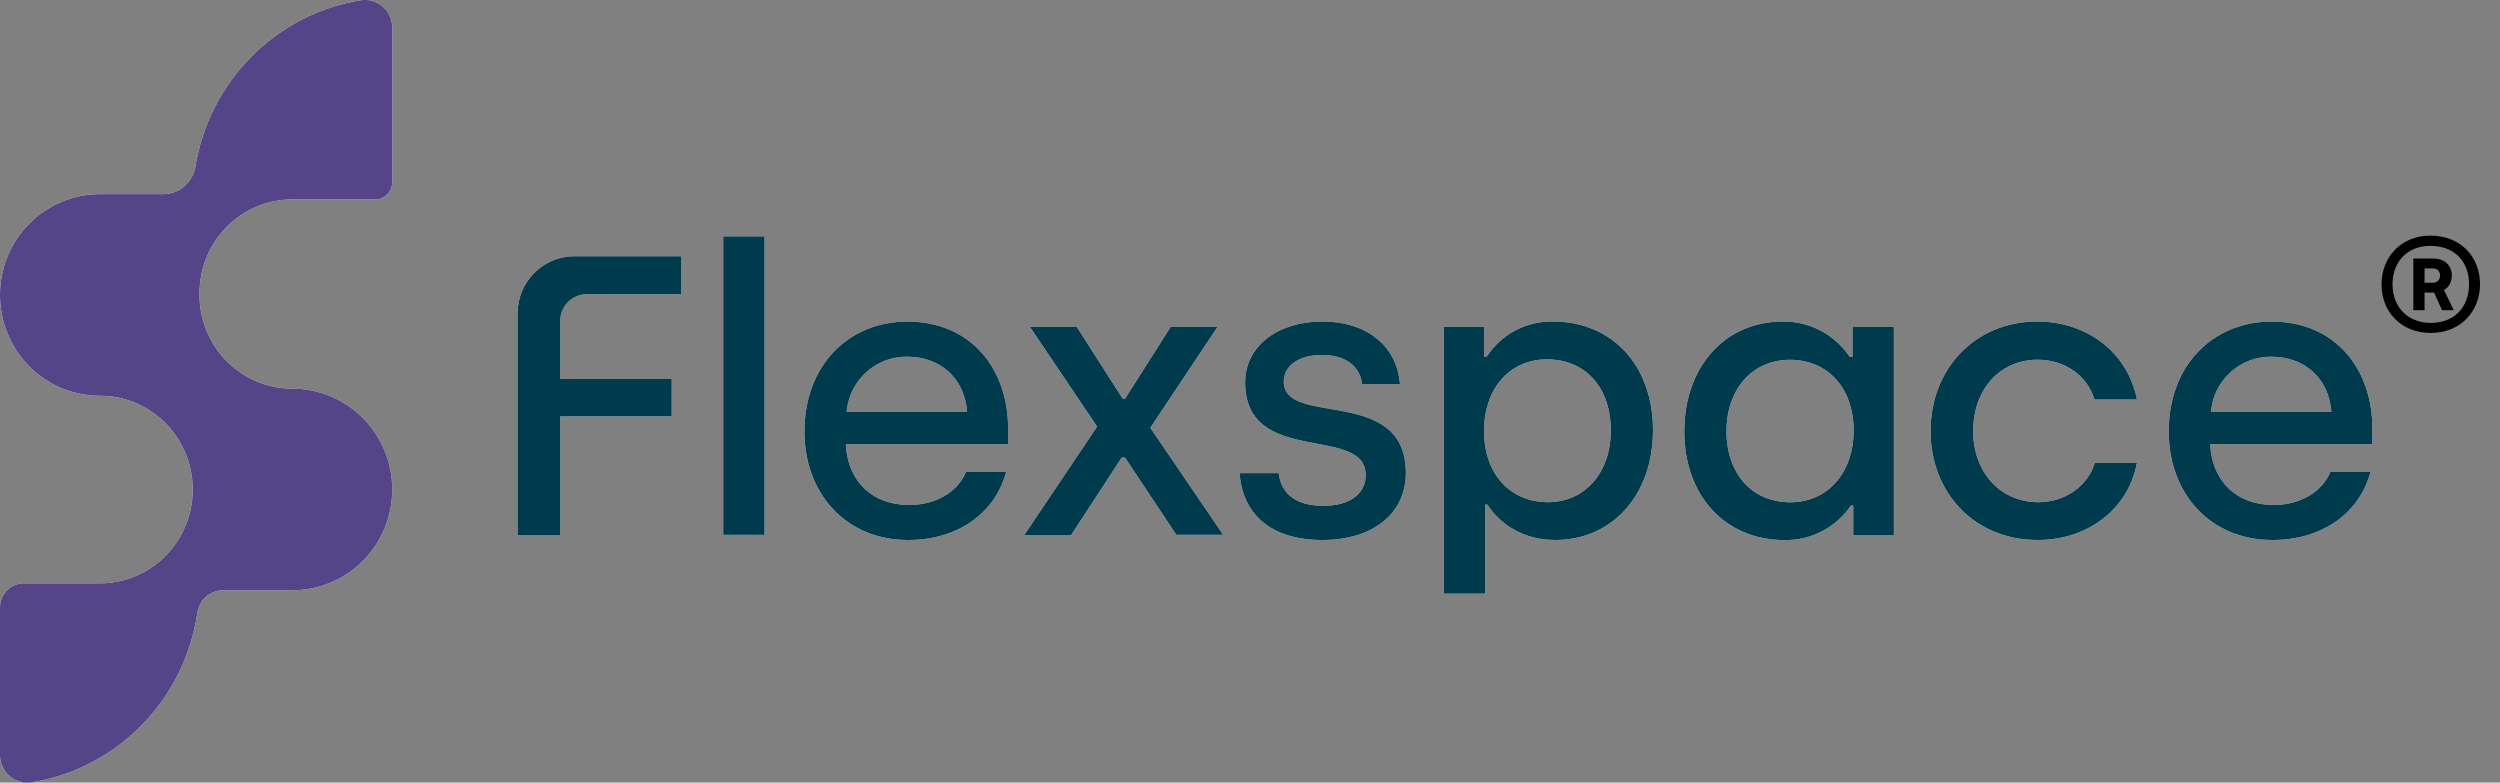
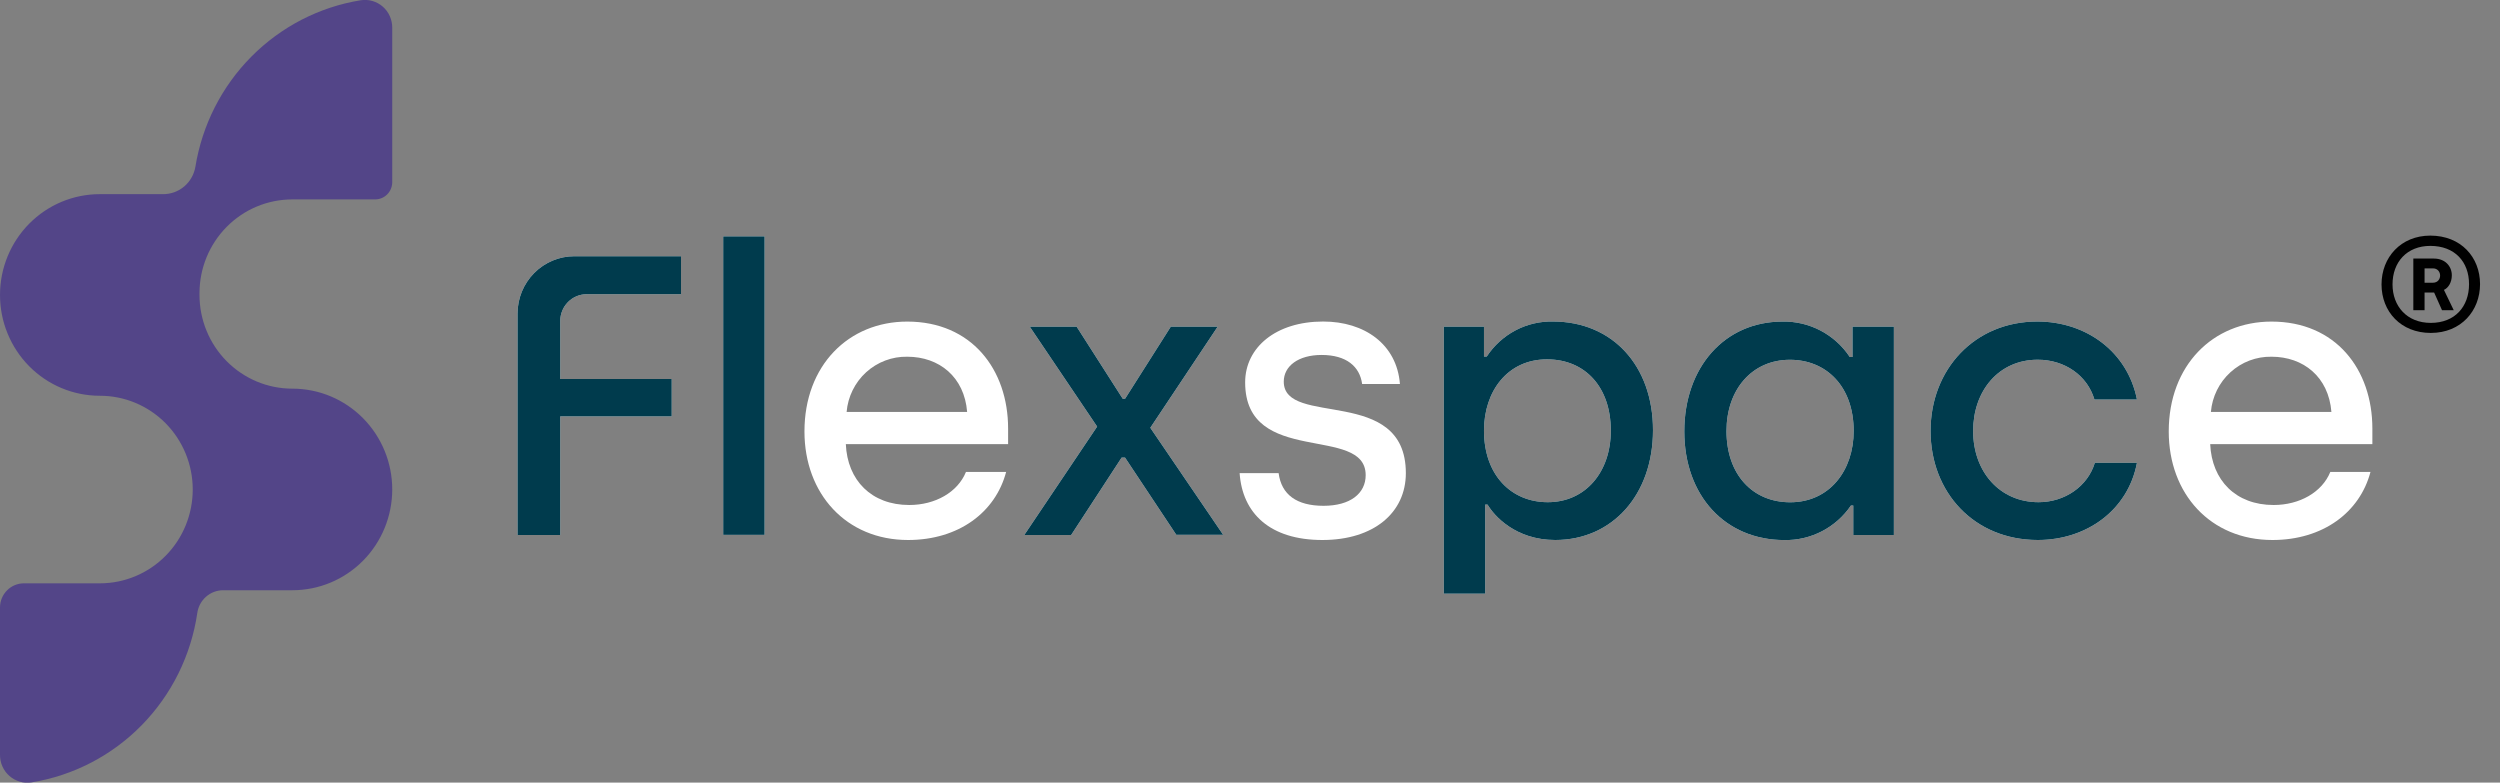
<svg xmlns="http://www.w3.org/2000/svg" width="115" height="36" viewBox="0 0 115 36" fill="none">
  <rect x="0" y="0" width="115" height="36" fill="#808080" stroke="none" />
  <g clip-path="url(#clip0_303_407)">
-     <path d="M18.043 8.374V1.282C18.045 1.097 18.007 0.914 17.932 0.745C17.857 0.576 17.747 0.426 17.608 0.305C17.47 0.184 17.307 0.096 17.131 0.045C16.955 -0.006 16.77 -0.017 16.589 0.012C14.687 0.321 12.93 1.227 11.566 2.602C10.201 3.976 9.3 5.75 8.988 7.671C8.928 8.025 8.746 8.346 8.474 8.577C8.202 8.807 7.857 8.933 7.502 8.931H4.588C3.372 8.931 2.204 9.42 1.344 10.289C0.483 11.159 -1.17885e-05 12.338 -1.17885e-05 13.568C-0 14.177 0.118 14.78 0.349 15.342C0.579 15.905 0.917 16.416 1.343 16.847C1.769 17.277 2.275 17.619 2.832 17.852C3.389 18.085 3.986 18.205 4.588 18.205H4.598C5.158 18.205 5.713 18.316 6.231 18.533C6.749 18.75 7.219 19.067 7.616 19.467C8.012 19.868 8.326 20.343 8.541 20.866C8.755 21.389 8.866 21.95 8.866 22.516C8.866 23.083 8.756 23.644 8.542 24.168C8.328 24.691 8.014 25.167 7.617 25.568C7.221 25.969 6.75 26.287 6.232 26.504C5.714 26.721 5.159 26.833 4.598 26.833H1.1C0.81 26.833 0.533 26.948 0.327 27.154C0.121 27.36 0.003 27.639 -1.17885e-05 27.932V34.719C-0.002 34.904 0.035 35.087 0.111 35.256C0.186 35.425 0.296 35.575 0.435 35.696C0.573 35.816 0.736 35.905 0.912 35.956C1.088 36.007 1.273 36.018 1.454 35.989C3.378 35.677 5.155 34.753 6.525 33.352C7.896 31.951 8.789 30.145 9.076 28.197C9.117 27.906 9.26 27.641 9.479 27.448C9.698 27.256 9.979 27.15 10.269 27.151H13.454C14.671 27.151 15.838 26.662 16.699 25.793C17.559 24.923 18.043 23.744 18.043 22.514C18.043 21.285 17.559 20.106 16.699 19.236C15.838 18.367 14.671 17.878 13.454 17.878H13.445C12.313 17.878 11.228 17.424 10.428 16.616C9.627 15.807 9.177 14.711 9.177 13.568V13.485C9.177 12.341 9.627 11.245 10.427 10.436C11.227 9.627 12.313 9.173 13.445 9.173H17.252C17.356 9.173 17.459 9.153 17.556 9.113C17.652 9.073 17.739 9.015 17.813 8.94C17.886 8.866 17.944 8.778 17.984 8.68C18.023 8.583 18.043 8.479 18.043 8.374Z" fill="white" />
    <path d="M26.418 11.787H31.326V13.534H26.982C26.66 13.535 26.352 13.666 26.125 13.897C25.898 14.128 25.77 14.44 25.771 14.766V17.435H30.898V19.154H25.771V24.61H23.807V14.426C23.807 13.726 24.082 13.055 24.572 12.56C25.061 12.065 25.726 11.787 26.418 11.787Z" fill="white" />
    <path d="M35.171 10.873H33.268V24.603H35.171V10.873Z" fill="white" />
    <path d="M37.005 19.847C37.005 16.808 39.035 14.793 41.735 14.793C44.687 14.793 46.373 16.99 46.373 19.715V20.429H38.908C38.98 22.095 40.086 23.23 41.826 23.23C43.02 23.23 44.054 22.644 44.434 21.71H46.282C45.794 23.559 44.108 24.84 41.771 24.84C38.927 24.84 37.005 22.717 37.005 19.847ZM44.488 18.95C44.362 17.338 43.202 16.409 41.735 16.409C41.038 16.396 40.362 16.652 39.843 17.123C39.325 17.595 39.004 18.248 38.944 18.95H44.488Z" fill="white" />
    <path d="M50.468 19.623L47.37 15.028H49.526L51.645 18.341H51.754L53.856 15.028H56.012L52.914 19.678L56.265 24.6H54.109L51.752 21.05H51.595L49.273 24.61H47.117L50.468 19.623Z" fill="white" />
    <path d="M57.023 21.765H58.817C58.945 22.754 59.65 23.267 60.882 23.267C62.114 23.267 62.821 22.698 62.821 21.857C62.821 19.513 57.277 21.49 57.277 17.59C57.277 15.98 58.692 14.79 60.865 14.79C62.766 14.79 64.253 15.833 64.397 17.663H62.658C62.549 16.858 61.933 16.328 60.793 16.328C59.722 16.328 59.053 16.841 59.053 17.554C59.053 19.678 64.669 17.702 64.669 21.765C64.669 23.578 63.202 24.84 60.829 24.84C58.418 24.84 57.15 23.614 57.023 21.765Z" fill="white" />
    <path d="M66.415 15.028H68.263V16.401H68.39C68.722 15.895 69.175 15.482 69.707 15.2C70.239 14.918 70.833 14.777 71.434 14.79C74.17 14.79 76.037 16.822 76.037 19.788C76.037 22.754 74.17 24.84 71.543 24.84C69.713 24.84 68.734 23.729 68.426 23.211H68.318V27.309H66.415V15.028ZM74.098 19.807C74.098 17.811 72.921 16.53 71.162 16.53C69.35 16.53 68.263 17.994 68.263 19.807C68.263 21.871 69.531 23.101 71.198 23.101C72.921 23.101 74.098 21.728 74.098 19.807Z" fill="white" />
    <path d="M77.479 19.846C77.479 16.881 79.344 14.793 81.991 14.793C82.601 14.78 83.205 14.922 83.746 15.207C84.288 15.492 84.75 15.909 85.09 16.422H85.215V15.028H87.118V24.61H85.251V23.255H85.143C84.802 23.755 84.344 24.161 83.81 24.438C83.276 24.715 82.682 24.854 82.082 24.843C79.363 24.84 77.479 22.808 77.479 19.846ZM85.27 19.828C85.27 17.763 84.002 16.55 82.335 16.55C80.606 16.55 79.418 17.905 79.418 19.828C79.418 21.823 80.614 23.105 82.352 23.105C84.164 23.101 85.27 21.637 85.27 19.824V19.828Z" fill="white" />
    <path d="M88.807 19.824C88.807 16.987 90.836 14.79 93.716 14.79C95.964 14.79 97.867 16.182 98.3 18.378H96.344C96.019 17.279 94.985 16.547 93.735 16.547C91.941 16.547 90.764 17.976 90.764 19.824C90.764 21.71 91.996 23.101 93.772 23.101C94.985 23.101 96.036 22.369 96.363 21.288H98.3C97.884 23.486 95.964 24.84 93.743 24.84C90.8 24.84 88.807 22.644 88.807 19.824Z" fill="white" />
    <path d="M99.762 19.847C99.762 16.808 101.79 14.793 104.49 14.793C107.444 14.793 109.129 16.99 109.129 19.715V20.429H101.669C101.742 22.095 102.846 23.23 104.586 23.23C105.782 23.23 106.814 22.644 107.194 21.71H109.042C108.554 23.559 106.869 24.84 104.531 24.84C101.682 24.84 99.762 22.717 99.762 19.847ZM107.245 18.95C107.117 17.338 105.958 16.409 104.49 16.409C103.793 16.397 103.117 16.652 102.6 17.124C102.082 17.595 101.761 18.248 101.701 18.95H107.245Z" fill="white" />
  </g>
  <g clip-path="url(#clip1_303_407)">
    <path d="M18.043 8.374V1.282C18.045 1.097 18.007 0.914 17.932 0.745C17.857 0.576 17.747 0.426 17.608 0.305C17.47 0.184 17.307 0.096 17.131 0.045C16.955 -0.006 16.77 -0.017 16.589 0.012C14.687 0.321 12.93 1.227 11.566 2.602C10.201 3.976 9.3 5.75 8.988 7.671C8.928 8.025 8.746 8.346 8.474 8.577C8.202 8.807 7.857 8.933 7.502 8.931H4.588C3.372 8.931 2.204 9.42 1.344 10.289C0.483 11.159 -1.17885e-05 12.338 -1.17885e-05 13.568C-0 14.177 0.118 14.78 0.349 15.342C0.579 15.905 0.917 16.416 1.343 16.847C1.769 17.277 2.275 17.619 2.832 17.852C3.389 18.085 3.986 18.205 4.588 18.205H4.598C5.158 18.205 5.713 18.316 6.231 18.533C6.749 18.75 7.219 19.067 7.616 19.467C8.012 19.868 8.326 20.343 8.541 20.866C8.755 21.389 8.866 21.95 8.866 22.516C8.866 23.083 8.756 23.644 8.542 24.168C8.328 24.691 8.014 25.167 7.617 25.568C7.221 25.969 6.75 26.287 6.232 26.504C5.714 26.721 5.159 26.833 4.598 26.833H1.1C0.81 26.833 0.533 26.948 0.327 27.154C0.121 27.36 0.003 27.639 -1.17885e-05 27.932V34.719C-0.002 34.904 0.035 35.087 0.111 35.256C0.186 35.425 0.296 35.575 0.435 35.696C0.573 35.816 0.736 35.905 0.912 35.956C1.088 36.007 1.273 36.018 1.454 35.989C3.378 35.677 5.155 34.753 6.525 33.352C7.896 31.951 8.789 30.145 9.076 28.197C9.117 27.906 9.26 27.641 9.479 27.448C9.698 27.256 9.979 27.15 10.269 27.151H13.454C14.671 27.151 15.838 26.662 16.699 25.793C17.559 24.923 18.043 23.744 18.043 22.514C18.043 21.285 17.559 20.106 16.699 19.236C15.838 18.367 14.671 17.878 13.454 17.878H13.445C12.313 17.878 11.228 17.424 10.428 16.616C9.627 15.807 9.177 14.711 9.177 13.568V13.485C9.177 12.341 9.627 11.245 10.427 10.436C11.227 9.627 12.313 9.173 13.445 9.173H17.252C17.356 9.173 17.459 9.153 17.556 9.113C17.652 9.073 17.739 9.015 17.813 8.94C17.886 8.866 17.944 8.778 17.984 8.68C18.023 8.583 18.043 8.479 18.043 8.374Z" fill="#534588" />
    <path d="M26.418 11.787H31.326V13.534H26.982C26.66 13.535 26.352 13.666 26.125 13.897C25.898 14.128 25.77 14.44 25.771 14.766V17.435H30.898V19.154H25.771V24.61H23.807V14.426C23.807 13.726 24.082 13.055 24.572 12.56C25.061 12.065 25.726 11.787 26.418 11.787Z" fill="#003B4D" />
    <path d="M35.171 10.873H33.268V24.603H35.171V10.873Z" fill="#003B4D" />
-     <path d="M37.005 19.847C37.005 16.808 39.035 14.793 41.735 14.793C44.687 14.793 46.373 16.99 46.373 19.715V20.429H38.908C38.98 22.095 40.086 23.23 41.826 23.23C43.02 23.23 44.054 22.644 44.434 21.71H46.282C45.794 23.559 44.108 24.84 41.771 24.84C38.927 24.84 37.005 22.717 37.005 19.847ZM44.488 18.95C44.362 17.338 43.202 16.409 41.735 16.409C41.038 16.396 40.362 16.652 39.843 17.123C39.325 17.595 39.004 18.248 38.944 18.95H44.488Z" fill="#003B4D" />
    <path d="M50.468 19.623L47.37 15.028H49.526L51.645 18.341H51.754L53.856 15.028H56.012L52.914 19.678L56.265 24.6H54.109L51.752 21.05H51.595L49.273 24.61H47.117L50.468 19.623Z" fill="#003B4D" />
-     <path d="M57.023 21.765H58.817C58.945 22.754 59.65 23.267 60.882 23.267C62.114 23.267 62.821 22.698 62.821 21.857C62.821 19.513 57.277 21.49 57.277 17.59C57.277 15.98 58.692 14.79 60.865 14.79C62.766 14.79 64.253 15.833 64.397 17.663H62.658C62.549 16.858 61.933 16.328 60.793 16.328C59.722 16.328 59.053 16.841 59.053 17.554C59.053 19.678 64.669 17.702 64.669 21.765C64.669 23.578 63.202 24.84 60.829 24.84C58.418 24.84 57.15 23.614 57.023 21.765Z" fill="#003B4D" />
    <path d="M66.415 15.028H68.263V16.401H68.39C68.722 15.895 69.175 15.482 69.707 15.2C70.239 14.918 70.833 14.777 71.434 14.79C74.17 14.79 76.037 16.822 76.037 19.788C76.037 22.754 74.17 24.84 71.543 24.84C69.713 24.84 68.734 23.729 68.426 23.211H68.318V27.309H66.415V15.028ZM74.098 19.807C74.098 17.811 72.921 16.53 71.162 16.53C69.35 16.53 68.263 17.994 68.263 19.807C68.263 21.871 69.531 23.101 71.198 23.101C72.921 23.101 74.098 21.728 74.098 19.807Z" fill="#003B4D" />
    <path d="M77.479 19.846C77.479 16.881 79.344 14.793 81.991 14.793C82.601 14.78 83.205 14.922 83.746 15.207C84.288 15.492 84.75 15.909 85.09 16.422H85.215V15.028H87.118V24.61H85.251V23.255H85.143C84.802 23.755 84.344 24.161 83.81 24.438C83.276 24.715 82.682 24.854 82.082 24.843C79.363 24.84 77.479 22.808 77.479 19.846ZM85.27 19.828C85.27 17.763 84.002 16.55 82.335 16.55C80.606 16.55 79.418 17.905 79.418 19.828C79.418 21.823 80.614 23.105 82.352 23.105C84.164 23.101 85.27 21.637 85.27 19.824V19.828Z" fill="#003B4D" />
    <path d="M88.807 19.824C88.807 16.987 90.836 14.79 93.716 14.79C95.964 14.79 97.867 16.182 98.3 18.378H96.344C96.019 17.279 94.985 16.547 93.735 16.547C91.941 16.547 90.764 17.976 90.764 19.824C90.764 21.71 91.996 23.101 93.772 23.101C94.985 23.101 96.036 22.369 96.363 21.288H98.3C97.884 23.486 95.964 24.84 93.743 24.84C90.8 24.84 88.807 22.644 88.807 19.824Z" fill="#003B4D" />
-     <path d="M99.762 19.847C99.762 16.808 101.79 14.793 104.49 14.793C107.444 14.793 109.129 16.99 109.129 19.715V20.429H101.669C101.742 22.095 102.846 23.23 104.586 23.23C105.782 23.23 106.814 22.644 107.194 21.71H109.042C108.554 23.559 106.869 24.84 104.531 24.84C101.682 24.84 99.762 22.717 99.762 19.847ZM107.245 18.95C107.117 17.338 105.958 16.409 104.49 16.409C103.793 16.397 103.117 16.652 102.6 17.124C102.082 17.595 101.761 18.248 101.701 18.95H107.245Z" fill="#003B4D" />
  </g>
  <path d="M111.816 15.315C113.213 15.315 114.082 14.292 114.082 13.071C114.082 11.828 113.202 10.838 111.794 10.838C110.441 10.838 109.55 11.839 109.55 13.082C109.55 14.336 110.441 15.315 111.816 15.315ZM111.816 14.853C110.716 14.853 110.056 14.083 110.056 13.082C110.056 12.059 110.716 11.311 111.794 11.311C112.916 11.311 113.576 12.037 113.576 13.071C113.576 14.105 112.927 14.853 111.816 14.853ZM111.013 14.27H111.53V13.456H111.97L112.333 14.27H112.872L112.421 13.335C112.619 13.247 112.784 12.994 112.784 12.664C112.784 12.257 112.487 11.894 111.959 11.894H111.013V14.27ZM111.53 13.005V12.345H111.915C112.124 12.345 112.245 12.499 112.245 12.675C112.245 12.84 112.135 13.005 111.915 13.005H111.53Z" fill="black" />
  <defs>
    <clipPath id="clip0_303_407">
      <rect width="109.129" height="36" fill="white" />
    </clipPath>
    <clipPath id="clip1_303_407">
      <rect width="109.129" height="36" fill="white" />
    </clipPath>
  </defs>
</svg>